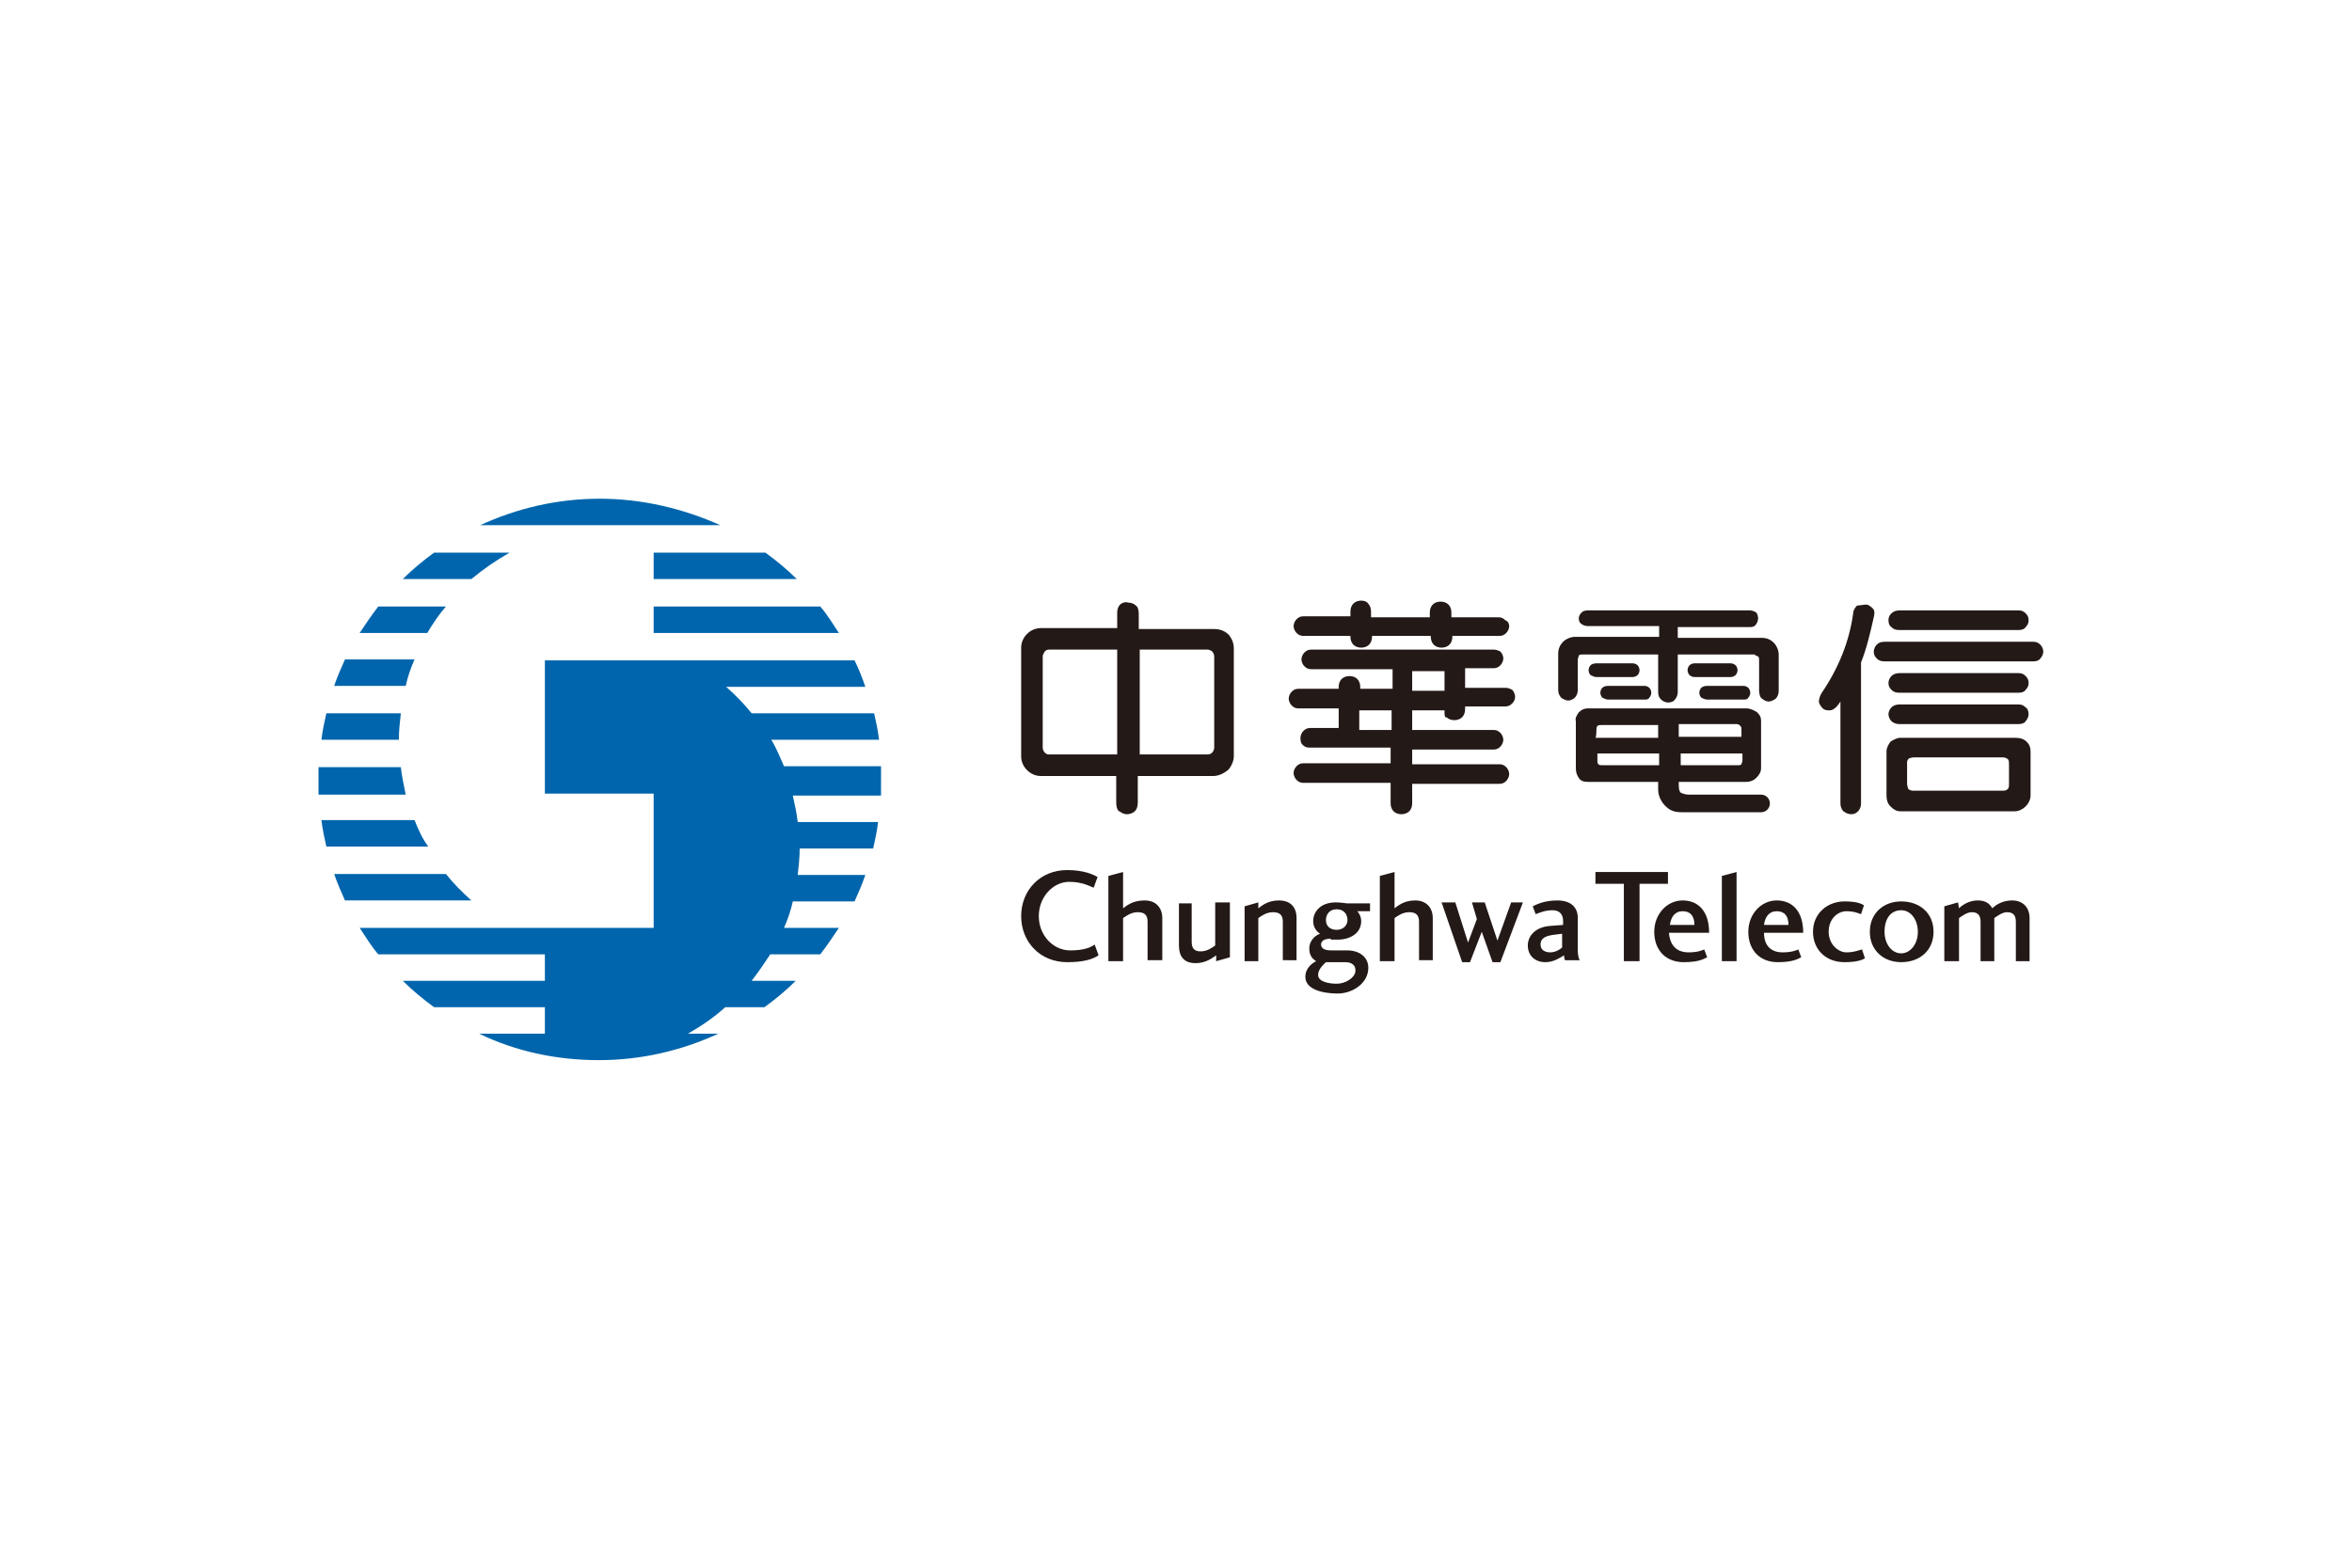
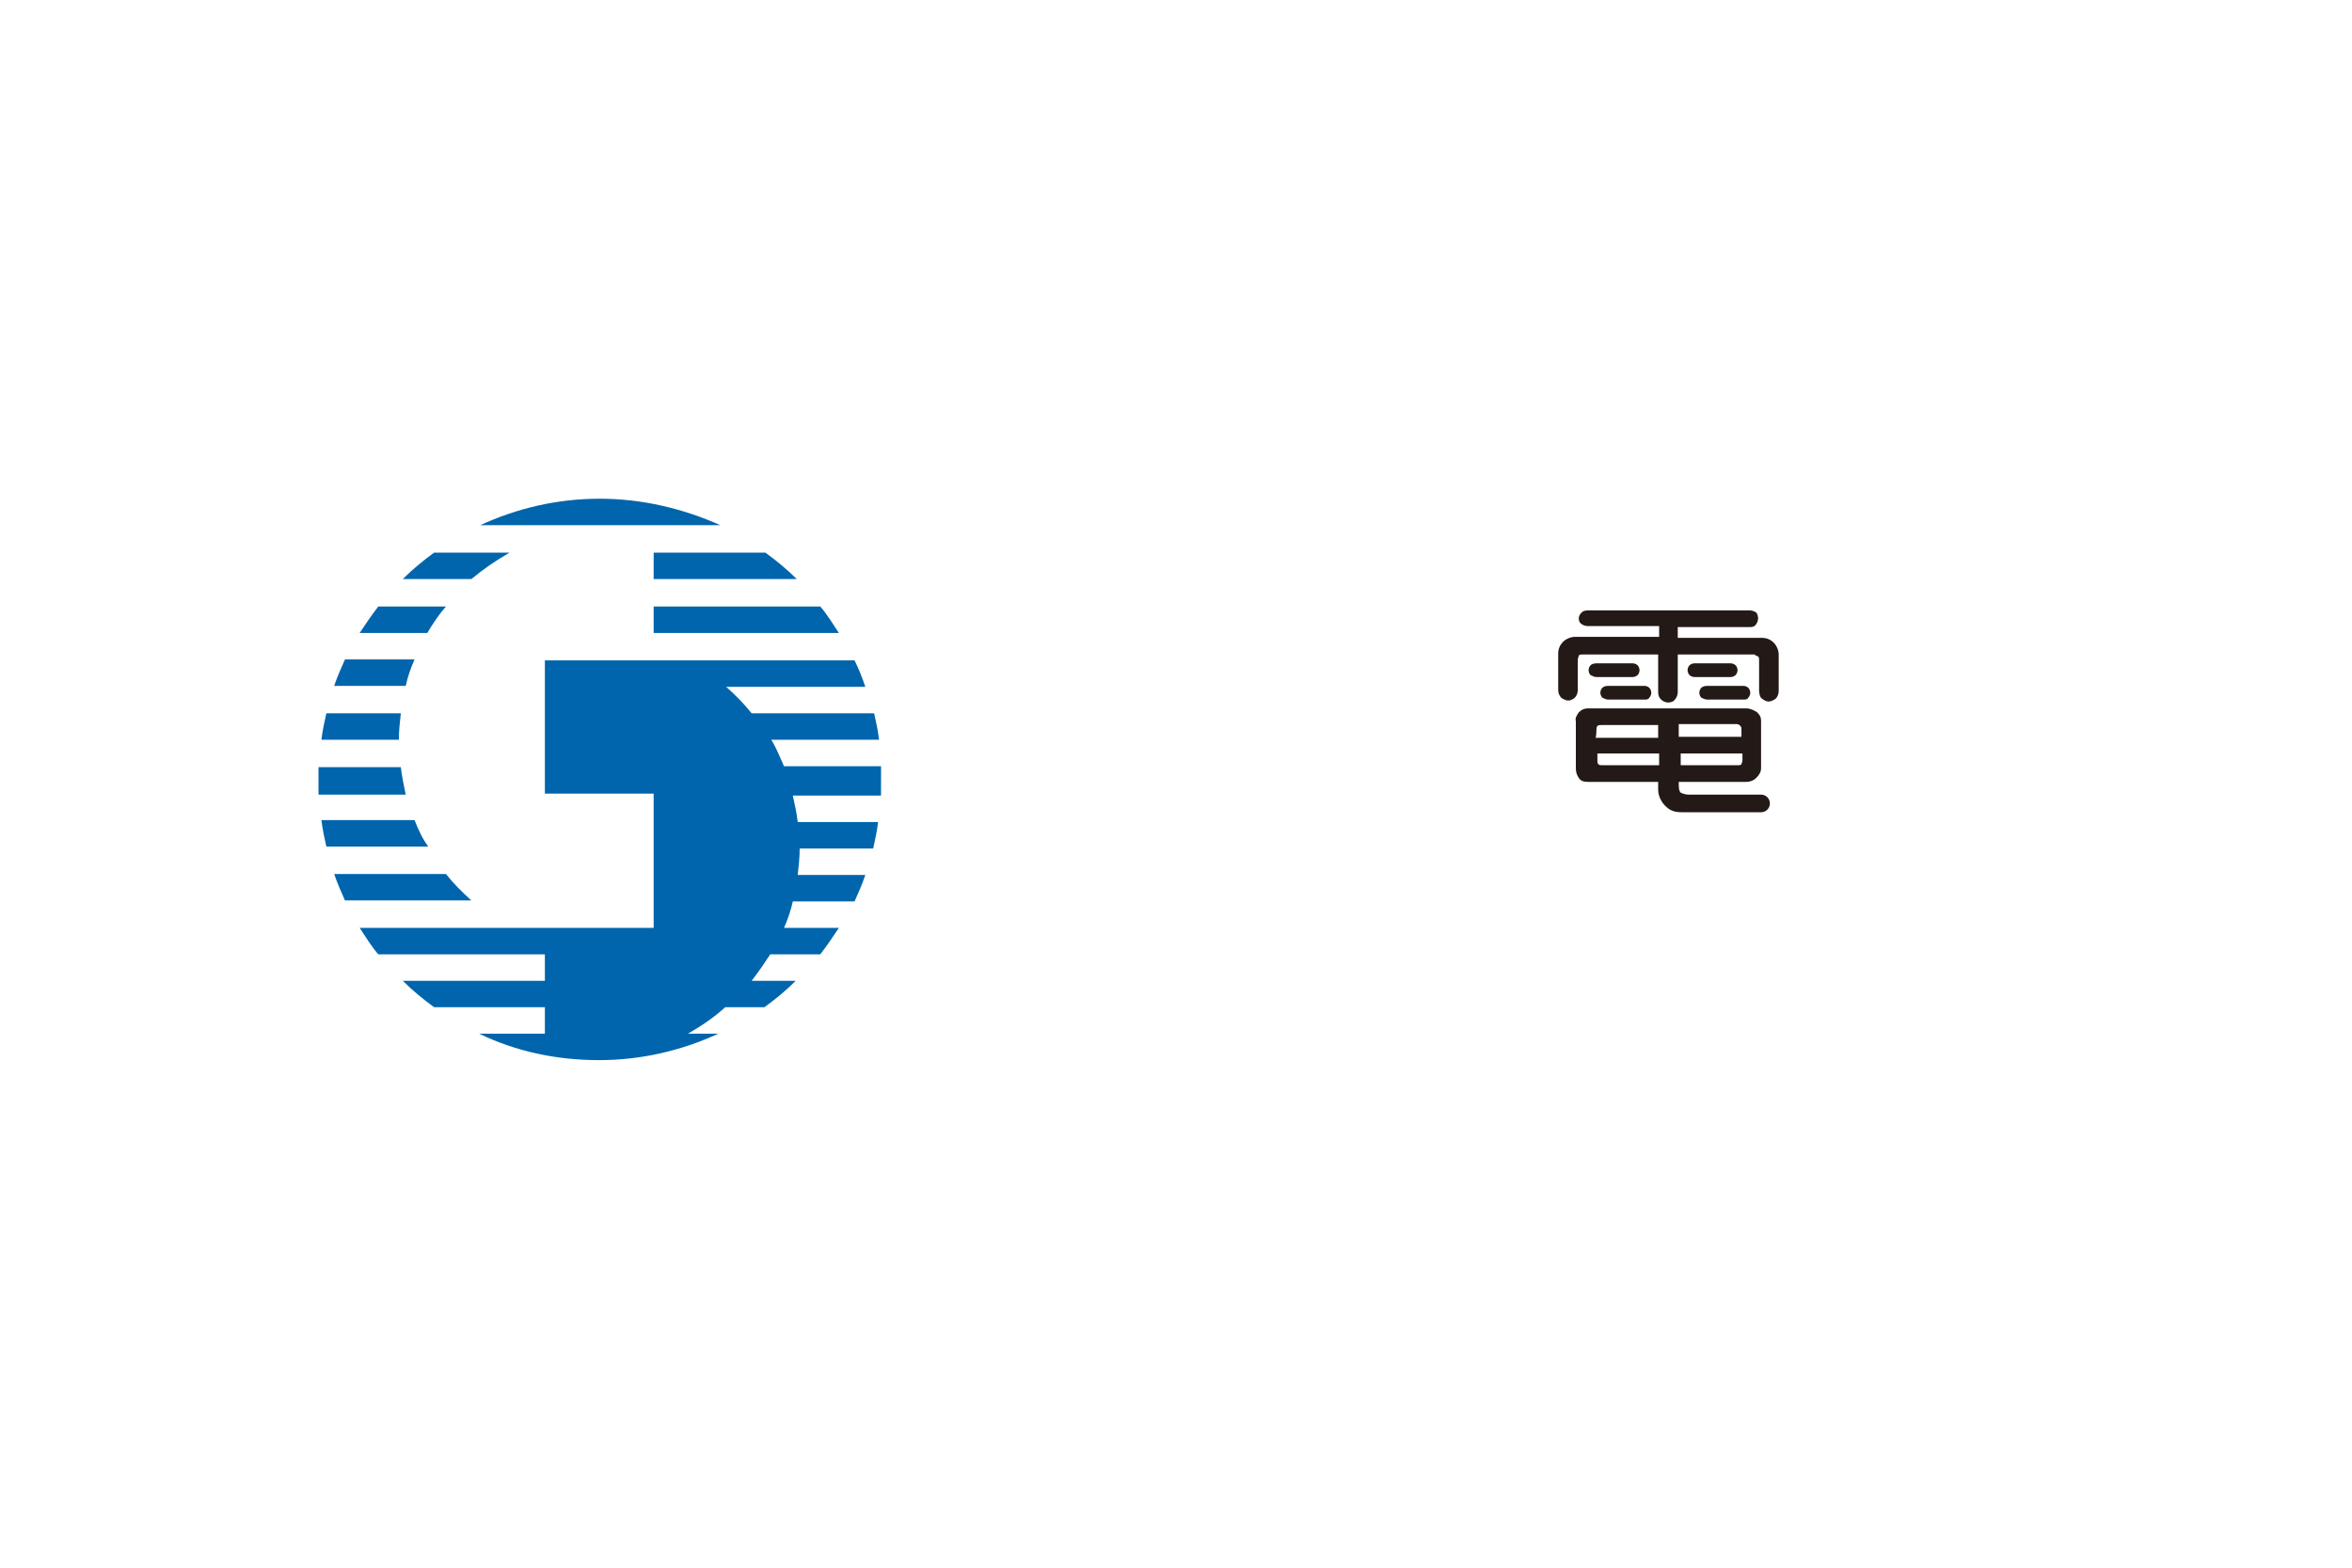
<svg xmlns="http://www.w3.org/2000/svg" version="1.1" id="Layer_1" x="0px" y="0px" viewBox="0 0 240 160" style="enable-background:new 0 0 240 160;" xml:space="preserve">
  <style type="text/css">
	.st0{fill:#0065AC;}
	.st1{fill:#231916;}
</style>
  <g>
    <path class="st0" d="M61.2,50.9c-4.4,0-8.5,1-12.2,2.7h24.5C69.7,51.9,65.5,50.9,61.2,50.9z M52,56.4h-7.7   c-1.1,0.8-2.2,1.7-3.2,2.7h7C49.3,58.1,50.6,57.2,52,56.4z M66.7,64.6h18.9c-0.6-0.9-1.2-1.9-1.9-2.7h-17V64.6z M45.5,61.9h-6.9   c-0.7,0.9-1.3,1.8-1.9,2.7h6.9C44.2,63.6,44.8,62.7,45.5,61.9z M66.7,59.1h14.6c-1-1-2.1-1.9-3.2-2.7H66.7V59.1z M89.9,79.6   c0-0.5,0-0.9,0-1.4h-9.9c-0.4-0.9-0.8-1.9-1.3-2.7h11c-0.1-0.9-0.3-1.8-0.5-2.7H76.7c-0.8-1-1.7-1.9-2.6-2.7h14.2   c-0.3-0.9-0.7-1.9-1.1-2.7H55.6V81h11.1v13.7h-30c0.6,0.9,1.2,1.9,1.9,2.7h17v2.7H41.1c1,1,2.1,1.9,3.2,2.7h11.3v2.7h-6.7   c3.7,1.8,7.9,2.7,12.2,2.7c4.4,0,8.5-1,12.2-2.7h-3.1c1.4-0.8,2.7-1.7,3.8-2.7H78c1.1-0.8,2.2-1.7,3.2-2.7h-4.5   c0.7-0.9,1.3-1.8,1.9-2.7h5.1c0.7-0.9,1.3-1.8,1.9-2.7H80c0.4-0.9,0.7-1.8,0.9-2.7h6.3c0.4-0.9,0.8-1.8,1.1-2.7h-6.9   c0.1-0.9,0.2-1.8,0.2-2.7c0,0,0,0,0,0h7.5c0.2-0.9,0.4-1.8,0.5-2.7h-8.2c-0.1-0.9-0.3-1.8-0.5-2.7h9C89.9,80.6,89.9,80.1,89.9,79.6   z M45.5,89.2H34.1c0.3,0.9,0.7,1.8,1.1,2.7h12.9C47.2,91.1,46.3,90.2,45.5,89.2z M42.3,83.7h-9.5c0.1,0.9,0.3,1.8,0.5,2.7h10.4   C43.1,85.6,42.7,84.7,42.3,83.7z M40.7,75.5c0-0.9,0.1-1.8,0.2-2.7h-7.6c-0.2,0.9-0.4,1.8-0.5,2.7H40.7L40.7,75.5z M42.3,67.3h-7.1   c-0.4,0.9-0.8,1.8-1.1,2.7h7.3C41.6,69.1,41.9,68.2,42.3,67.3z M40.9,78.3h-8.4c0,0.5,0,0.9,0,1.4c0,0.5,0,0.9,0,1.4h8.9   C41.2,80.1,41,79.2,40.9,78.3z" />
-     <path class="st1" d="M112.1,97.5c-0.6,0.4-1.5,0.7-3.2,0.7c-2.8,0-4.7-2.1-4.7-4.7c0-2.6,1.9-4.7,4.7-4.7c1.8,0,2.7,0.5,3.1,0.7   l-0.4,1.1c-0.3-0.1-1.1-0.6-2.5-0.6c-1.6,0-3.1,1.5-3.1,3.5c0,2,1.5,3.5,3.2,3.5c1.4,0,2.1-0.3,2.5-0.6L112.1,97.5z M117.1,98.1v-4   c0-0.6-0.2-1-1-1c-0.7,0-1.2,0.4-1.5,0.6v4.4h-1.5v-8.7l1.5-0.4v3.7c0.3-0.2,0.9-0.8,2.2-0.8c1.2,0,1.8,0.8,1.8,1.8v4.3H117.1z    M144.8,98.1v-4c0-0.6-0.2-1-1-1c-0.7,0-1.2,0.4-1.5,0.6v4.4h-1.5v-8.7l1.5-0.4v3.7c0.3-0.2,0.9-0.8,2.1-0.8c1.2,0,1.8,0.8,1.8,1.8   v4.3H144.8z M130.9,98.1v-4c0-0.6-0.2-1-1-1c-0.7,0-1.2,0.4-1.5,0.6v4.4H127v-5.6l1.4-0.4l0,0.6c0.3-0.2,0.9-0.8,2.1-0.8   c1.2,0,1.8,0.7,1.8,1.8v4.3H130.9z M135.8,95.8c-0.4,0-1,0.1-1,0.6c0,0.5,0.6,0.6,1,0.6h1.7c1.3,0,2.3,0.8,2.1,2.1   c-0.2,1.4-1.7,2.3-3.1,2.3c-1.5,0-3.3-0.4-3.3-1.7c0-0.9,0.7-1.4,1.1-1.6c-0.3-0.2-0.7-0.5-0.7-1.3c0-0.7,0.5-1.3,1.1-1.5   c-0.3-0.2-0.7-0.6-0.7-1.3c0-0.9,0.7-1.9,2.3-1.9c0.6,0,1,0.1,1.2,0.1h2.3v0.8h-1.3c0.1,0.1,0.4,0.5,0.4,1c0,1.3-1.2,1.9-2.4,1.9   H135.8z M134.5,99.5c0,0.7,1.1,0.9,1.9,0.9c0.9,0,1.8-0.6,1.9-1.2c0.1-0.7-0.4-1-1-1h-2C135.1,98.4,134.5,98.9,134.5,99.5z    M135.3,93.9c0,0.6,0.4,1,1.1,1c0.7,0,1.1-0.5,1.1-1c0-0.5-0.3-1.1-1.1-1.1C135.6,92.8,135.3,93.4,135.3,93.9z M150.2,92.1h1.3   l1.3,3.9l1.4-3.9h1.2l-2.3,6.1h-0.8l-1.1-3.1l-1.2,3.1h-0.8l-2.1-6.1h1.4l1.3,4.1l0.9-2.4L150.2,92.1z M157.7,98.2   c-1.1,0-1.8-0.7-1.8-1.7c0-1,0.8-1.9,2.3-2l1.3-0.1V94c0-0.5-0.2-1.1-1.1-1.1c-0.8,0-1.4,0.3-1.7,0.4l-0.3-0.8   c0.4-0.2,1.2-0.6,2.5-0.6c1.4,0,2.1,0.7,2.1,1.8v3.4c0,0.3,0.1,0.8,0.2,0.9h-1.5c-0.1-0.2-0.1-0.4-0.1-0.5   C159.1,97.8,158.5,98.2,157.7,98.2z M159.4,95.3l-0.8,0.1c-0.8,0.1-1.4,0.3-1.4,1c0,0.6,0.5,0.8,1,0.8c0.5,0,1-0.3,1.2-0.5V95.3z    M121.6,92.1v4c0,0.6,0.2,1,0.9,1c0.7,0,1.2-0.4,1.5-0.6v-4.4h1.5v5.6l-1.4,0.4l0-0.6c-0.3,0.2-1,0.8-2.1,0.8   c-1.2,0-1.7-0.7-1.7-1.8v-4.3H121.6z M162.9,89h7.3v1.2h-2.9v7.9h-1.6v-7.9h-2.9V89z M172.3,97.2c0.9,0,1.4-0.2,1.6-0.3l0.3,0.8   c-0.4,0.2-0.9,0.5-2.4,0.5c-1.8,0-3-1.2-3-3.1c0-1.8,1.3-3.2,2.9-3.2c1.5,0,2.7,1,2.7,3.3h-4.1C170.4,96.5,171.1,97.2,172.3,97.2z    M171.7,93c-0.8,0-1.2,0.6-1.3,1.4h2.5C172.9,93.5,172.5,93,171.7,93z M175.7,89.4l1.5-0.4v9.1h-1.5V89.4z M181.9,97.2   c0.9,0,1.4-0.2,1.6-0.3l0.3,0.8c-0.4,0.2-0.9,0.5-2.4,0.5c-1.8,0-3-1.2-3-3.1c0-1.8,1.3-3.2,2.9-3.2c1.5,0,2.7,1,2.7,3.3H180   C180,96.5,180.7,97.2,181.9,97.2z M181.3,93c-0.8,0-1.2,0.6-1.3,1.4h2.5C182.5,93.5,182.1,93,181.3,93z M188.2,92   c1.2,0,1.7,0.2,2,0.4l-0.3,0.9c-0.3-0.1-0.7-0.3-1.5-0.3c-0.8,0-1.8,0.7-1.8,2.1c0,1.3,1,2.1,1.8,2.1c0.8,0,1.2-0.2,1.6-0.3   l0.3,0.9c-0.3,0.2-0.9,0.4-2.1,0.4c-1.9,0-3.2-1.3-3.2-3.1C185,93.2,186.5,92,188.2,92z M197.3,95.1c0,1.9-1.4,3.1-3.3,3.1   c-1.8,0-3.2-1.2-3.2-3.1c0-1.9,1.4-3.1,3.2-3.1C195.9,92,197.3,93.2,197.3,95.1z M192.3,95.1c0,1.2,0.7,2.2,1.7,2.2   c0.9,0,1.7-0.9,1.7-2.2c0-1.2-0.7-2.2-1.7-2.2C192.9,92.9,192.3,93.8,192.3,95.1z M207.2,98.1h-1.5v-4c0-0.6-0.2-1-0.9-1   c-0.5,0-1,0.4-1.3,0.6v4.4h-1.4v-4c0-0.6-0.2-1-0.9-1c-0.5,0-1,0.4-1.3,0.6v4.4h-1.5v-5.6l1.4-0.4l0.1,0.6c0.3-0.3,1-0.8,1.9-0.8   c0.8,0,1.2,0.3,1.5,0.8c0.3-0.3,1-0.8,2-0.8c1.2,0,1.8,0.8,1.8,1.8V98.1z" />
    <g>
-       <path class="st1" d="M190.5,61.7c0.3,0.1,0.5,0.3,0.6,0.4c0.2,0.2,0.2,0.5,0.1,0.9c-0.4,1.8-0.8,3.4-1.3,4.6V82    c0,0.3-0.1,0.6-0.3,0.8c-0.2,0.2-0.4,0.3-0.7,0.3c-0.3,0-0.5-0.1-0.8-0.3c-0.2-0.2-0.3-0.5-0.3-0.8c0,0,0-9.9,0-10.4    c-0.5,0.8-0.9,0.9-1.1,0.9c-0.2,0-0.5,0-0.7-0.2c-0.2-0.2-0.4-0.5-0.4-0.7c0-0.2,0.1-0.6,0.3-0.9c1.7-2.5,2.8-5.2,3.2-8.1    c0-0.3,0.2-0.6,0.4-0.8C189.8,61.8,190.2,61.7,190.5,61.7z M193.9,75.3h11.7c0.5,0,0.9,0.1,1.2,0.4c0.3,0.3,0.4,0.6,0.4,1v4.5    c0,0.4-0.2,0.8-0.5,1.1c-0.3,0.3-0.7,0.5-1.1,0.5h-11.7c-0.4,0-0.7-0.2-1-0.5c-0.3-0.3-0.4-0.7-0.4-1.1v-4.5c0-0.4,0.2-0.7,0.4-1    C193.2,75.5,193.6,75.3,193.9,75.3z M195.3,77.3c-0.3,0-0.4,0.1-0.5,0.1c-0.1,0.1-0.2,0.2-0.2,0.4c0,0,0,2.2,0,2.2    c0,0.2,0.1,0.4,0.1,0.5c0.1,0.1,0.3,0.2,0.5,0.2h9.2c0.3,0,0.4-0.1,0.5-0.2c0.1-0.1,0.1-0.3,0.1-0.5V78c0-0.2,0-0.4-0.1-0.5    c-0.1-0.1-0.3-0.2-0.5-0.2H195.3z M193.8,71.9c-0.3,0-0.6,0.1-0.8,0.3c-0.2,0.2-0.3,0.5-0.3,0.7c0,0.2,0.1,0.5,0.3,0.7    c0.2,0.2,0.5,0.3,0.8,0.3H206c0.3,0,0.6-0.1,0.7-0.3c0.2-0.2,0.3-0.5,0.3-0.7c0-0.3-0.1-0.6-0.3-0.7c-0.2-0.2-0.4-0.3-0.7-0.3    H193.8z M193.8,68.7c-0.3,0-0.6,0.1-0.8,0.3c-0.2,0.2-0.3,0.5-0.3,0.7c0,0.3,0.1,0.5,0.3,0.7c0.2,0.2,0.4,0.3,0.8,0.3H206    c0.3,0,0.6-0.1,0.7-0.3c0.2-0.2,0.3-0.4,0.3-0.7c0-0.3-0.1-0.5-0.3-0.7c-0.2-0.2-0.4-0.3-0.7-0.3H193.8z M192.3,65.5    c-0.4,0-0.6,0.1-0.8,0.3c-0.2,0.2-0.3,0.5-0.3,0.7c0,0.3,0.1,0.5,0.3,0.7c0.2,0.2,0.4,0.3,0.8,0.3h15.2c0.3,0,0.6-0.1,0.7-0.3    c0.2-0.2,0.3-0.5,0.3-0.7c0-0.2-0.1-0.5-0.3-0.7c-0.2-0.2-0.4-0.3-0.7-0.3H192.3z M193.8,62.3c-0.3,0-0.6,0.1-0.8,0.3    c-0.2,0.2-0.3,0.4-0.3,0.7c0,0.3,0.1,0.6,0.3,0.7c0.2,0.2,0.4,0.3,0.8,0.3H206c0.3,0,0.6-0.1,0.7-0.3c0.2-0.2,0.3-0.4,0.3-0.7    c0-0.3-0.1-0.5-0.3-0.7c-0.2-0.2-0.4-0.3-0.7-0.3H193.8z" />
-       <path class="st1" d="M154,63.9c0,0.2-0.1,0.5-0.3,0.7c-0.2,0.2-0.4,0.3-0.7,0.3h-4.8V65c0,0.3-0.1,0.6-0.3,0.8    c-0.2,0.2-0.5,0.3-0.8,0.3c-0.3,0-0.6-0.1-0.8-0.3c-0.2-0.2-0.3-0.5-0.3-0.8v-0.1h-6V65c0,0.3-0.1,0.6-0.3,0.8    c-0.2,0.2-0.5,0.3-0.8,0.3c-0.3,0-0.6-0.1-0.8-0.3c-0.2-0.2-0.3-0.5-0.3-0.8v-0.1h-4.8c-0.3,0-0.5-0.1-0.7-0.3    c-0.2-0.2-0.3-0.5-0.3-0.7c0-0.2,0.1-0.5,0.3-0.7c0.2-0.2,0.4-0.3,0.7-0.3h4.8v-0.5c0-0.3,0.1-0.6,0.3-0.8    c0.2-0.2,0.5-0.3,0.8-0.3c0.3,0,0.6,0.1,0.7,0.3c0.2,0.2,0.3,0.5,0.3,0.8V63h6v-0.5c0-0.3,0.1-0.6,0.3-0.8    c0.2-0.2,0.5-0.3,0.8-0.3c0.3,0,0.6,0.1,0.8,0.3c0.2,0.2,0.3,0.5,0.3,0.8V63h4.8c0.3,0,0.5,0.1,0.7,0.3    C153.9,63.4,154,63.7,154,63.9z M138.7,72.5v2h3.3v-2H138.7z M144.1,68.5v2h3.3v-2H144.1z M147.4,72.8v-0.3h-3.3v2h8.3    c0.3,0,0.5,0.1,0.7,0.3c0.2,0.2,0.3,0.5,0.3,0.7c0,0.2-0.1,0.5-0.3,0.7c-0.2,0.2-0.4,0.3-0.7,0.3h-8.3V78h8.9    c0.3,0,0.5,0.1,0.7,0.3c0.2,0.2,0.3,0.5,0.3,0.7c0,0.2-0.1,0.5-0.3,0.7c-0.2,0.2-0.4,0.3-0.7,0.3h-8.9V82c0,0.3-0.1,0.6-0.3,0.8    c-0.2,0.2-0.5,0.3-0.8,0.3c-0.3,0-0.6-0.1-0.8-0.3c-0.2-0.2-0.3-0.5-0.3-0.8v-2.1h-8.9c-0.3,0-0.5-0.1-0.7-0.3    c-0.2-0.2-0.3-0.5-0.3-0.7c0-0.2,0.1-0.5,0.3-0.7c0.2-0.2,0.4-0.3,0.7-0.3h8.9v-1.6h-8.3c-0.3,0-0.5-0.1-0.7-0.3    c-0.2-0.2-0.2-0.5-0.2-0.7c0-0.2,0.1-0.5,0.3-0.7c0.2-0.2,0.4-0.3,0.7-0.3h2.9v-2h-4.1c-0.3,0-0.5-0.1-0.7-0.3    c-0.2-0.2-0.3-0.5-0.3-0.7c0-0.2,0.1-0.5,0.3-0.7c0.2-0.2,0.4-0.3,0.7-0.3h4.1v-0.2c0-0.3,0.1-0.6,0.3-0.8    c0.2-0.2,0.5-0.3,0.8-0.3c0.3,0,0.6,0.1,0.8,0.3c0.2,0.2,0.3,0.5,0.3,0.8l0,0.2h3.3v-2h-8.3c-0.3,0-0.5-0.1-0.7-0.3    c-0.2-0.2-0.3-0.5-0.3-0.7c0-0.2,0.1-0.5,0.3-0.7c0.2-0.2,0.4-0.3,0.7-0.3h18.6c0.3,0,0.5,0.1,0.7,0.2c0.2,0.2,0.3,0.5,0.3,0.7    c0,0.2-0.1,0.5-0.3,0.7c-0.2,0.2-0.4,0.3-0.7,0.3h-2.9v2h4.1c0.3,0,0.5,0.1,0.7,0.2c0.2,0.2,0.3,0.5,0.3,0.7    c0,0.3-0.1,0.5-0.3,0.7c-0.2,0.2-0.4,0.3-0.7,0.3h-4.1l0,0.3c0,0.3-0.1,0.6-0.3,0.8c-0.2,0.2-0.5,0.3-0.8,0.3    c-0.3,0-0.6-0.1-0.8-0.3C147.5,73.3,147.4,73.1,147.4,72.8L147.4,72.8z" />
-       <path class="st1" d="M114.3,61.7c-0.2,0.2-0.3,0.5-0.3,0.8v1.6h-7.7c-0.6,0-1.1,0.2-1.5,0.6c-0.4,0.4-0.6,0.9-0.6,1.4    c0,0,0,11.1,0,11.1c0,0.5,0.2,1,0.6,1.4c0.4,0.4,0.9,0.6,1.4,0.6h7.7v2.7c0,0.4,0.1,0.8,0.3,0.9c0.2,0.1,0.4,0.3,0.8,0.3    c0.4,0,0.7-0.2,0.8-0.3c0.2-0.2,0.3-0.5,0.3-0.9v-2.7h7.7c0.6,0,1.1-0.3,1.5-0.6c0.3-0.3,0.6-0.9,0.6-1.4v-11c0-0.6-0.2-1-0.5-1.4    c-0.4-0.4-0.9-0.6-1.5-0.6h-7.7v-1.6c0-0.3-0.1-0.7-0.3-0.8c-0.2-0.2-0.5-0.3-0.8-0.3C114.9,61.4,114.5,61.5,114.3,61.7z     M106.6,76.8c-0.1-0.1-0.2-0.3-0.2-0.5V67c0-0.2,0.1-0.3,0.2-0.5c0.2-0.2,0.3-0.2,0.5-0.2h6.9V77h-6.9    C106.9,77,106.8,77,106.6,76.8z M123.2,66.3c0.2,0,0.4,0.1,0.5,0.2c0.1,0.1,0.2,0.3,0.2,0.5v9.3c0,0.2-0.1,0.4-0.2,0.5    c-0.1,0.1-0.2,0.2-0.5,0.2h-6.9V66.3H123.2z" />
      <path class="st1" d="M166.6,67.7c0.2,0,0.4,0.1,0.5,0.2c0.1,0.1,0.2,0.3,0.2,0.5c0,0.2-0.1,0.4-0.2,0.5c-0.1,0.1-0.3,0.2-0.5,0.2    h-3.7c-0.2,0-0.4-0.1-0.6-0.2c-0.1-0.1-0.2-0.3-0.2-0.5c0-0.2,0.1-0.4,0.2-0.5c0.1-0.1,0.3-0.2,0.6-0.2H166.6z M167.8,70    c0.2,0,0.4,0.1,0.5,0.2c0.1,0.1,0.2,0.3,0.2,0.5c0,0.2-0.1,0.4-0.2,0.5c-0.1,0.2-0.3,0.2-0.5,0.2h-3.7c-0.2,0-0.4-0.1-0.6-0.2    c-0.1-0.1-0.2-0.3-0.2-0.5c0-0.2,0.1-0.4,0.2-0.5c0.1-0.1,0.3-0.2,0.6-0.2H167.8z M176.6,67.7c0.2,0,0.4,0.1,0.5,0.2    c0.1,0.1,0.2,0.3,0.2,0.5c0,0.2-0.1,0.4-0.2,0.5c-0.1,0.1-0.3,0.2-0.5,0.2h-3.7c-0.2,0-0.4-0.1-0.5-0.2c-0.1-0.1-0.2-0.3-0.2-0.5    c0-0.2,0.1-0.4,0.2-0.5c0.1-0.1,0.3-0.2,0.5-0.2H176.6z M177.9,70c0.2,0,0.4,0.1,0.5,0.2c0.1,0.1,0.2,0.3,0.2,0.5    c0,0.2-0.1,0.4-0.2,0.5c-0.1,0.2-0.3,0.2-0.5,0.2h-3.7c-0.2,0-0.4-0.1-0.6-0.2c-0.1-0.1-0.2-0.3-0.2-0.5c0-0.2,0.1-0.4,0.2-0.5    c0.1-0.1,0.3-0.2,0.6-0.2H177.9z M162.9,74.5c0-0.1,0-0.3,0.1-0.4c0.1-0.1,0.2-0.1,0.4-0.1h5.8v1.3h-6.4    C162.9,75.2,162.9,74.5,162.9,74.5z M169.3,76.9v1.2h-5.8c-0.2,0-0.3,0-0.4-0.1c-0.1-0.1-0.1-0.2-0.1-0.4v-0.7H169.3z M177.2,73.9    c0.2,0,0.3,0.1,0.4,0.2c0.1,0.1,0.1,0.2,0.1,0.4v0.7h-6.4v-1.3H177.2z M177.8,76.9c0,0,0,0.6,0,0.7c0,0.2-0.1,0.3-0.1,0.4    c-0.1,0.1-0.2,0.1-0.4,0.1h-5.8v-1.2H177.8z M179.7,81.1c0,0-6.8,0-7.4,0c-0.3,0-0.6-0.1-0.8-0.2c-0.2-0.2-0.2-0.6-0.2-1.1    c0.1,0,6.9,0,6.9,0c0.3,0,0.7-0.1,1-0.4c0.3-0.3,0.5-0.6,0.5-1v-4.8c0-0.4-0.1-0.6-0.4-0.9c-0.3-0.2-0.7-0.4-1.1-0.4h-16.2    c-0.3,0-0.6,0.1-0.9,0.4c-0.2,0.3-0.4,0.6-0.3,0.9v4.8c0,0.4,0.1,0.7,0.3,1c0.2,0.3,0.5,0.4,0.9,0.4h7.2c0,0,0,0.7,0,0.8    c0,0.8,0.5,1.5,0.9,1.8c0.4,0.4,1,0.5,1.5,0.5c0.7,0,8.1,0,8.1,0c0.5,0,0.9-0.4,0.9-0.9C180.6,81.5,180.2,81.1,179.7,81.1z     M179.1,66.9c0.1,0,0.3,0.1,0.3,0.1c0.1,0.1,0.1,0.2,0.1,0.4v3.1c0,0.3,0.1,0.7,0.3,0.8c0.2,0.2,0.5,0.3,0.7,0.3    c0.2,0,0.6-0.2,0.7-0.3c0.2-0.2,0.3-0.5,0.3-0.8v-3.7c0-0.4-0.2-0.9-0.5-1.2c-0.3-0.3-0.7-0.5-1.2-0.5h-8.6V64h7.4    c0.3,0,0.5-0.1,0.6-0.3c0.1-0.1,0.2-0.4,0.2-0.6c0-0.2-0.1-0.5-0.2-0.6c-0.2-0.1-0.4-0.2-0.6-0.2H162c-0.3,0-0.5,0.1-0.6,0.2    c-0.2,0.2-0.3,0.4-0.3,0.6c0,0.3,0.1,0.5,0.3,0.6c0.1,0.1,0.4,0.2,0.6,0.2h7.3v1.1h-8.6c-0.4,0-0.9,0.2-1.2,0.5    c-0.3,0.3-0.5,0.7-0.5,1.2v3.7c0,0.3,0.1,0.6,0.3,0.8c0.1,0.1,0.5,0.3,0.7,0.3c0.2,0,0.5-0.1,0.7-0.3c0.2-0.2,0.3-0.5,0.3-0.8    v-3.1c0-0.1,0.1-0.3,0.1-0.4c0.1-0.1,0.2-0.1,0.3-0.1h7.8v3.8c0,0.4,0.1,0.6,0.3,0.8c0.2,0.2,0.5,0.3,0.7,0.3    c0.3,0,0.6-0.1,0.7-0.3c0.2-0.2,0.3-0.5,0.3-0.8v-3.8H179.1z" />
    </g>
  </g>
</svg>